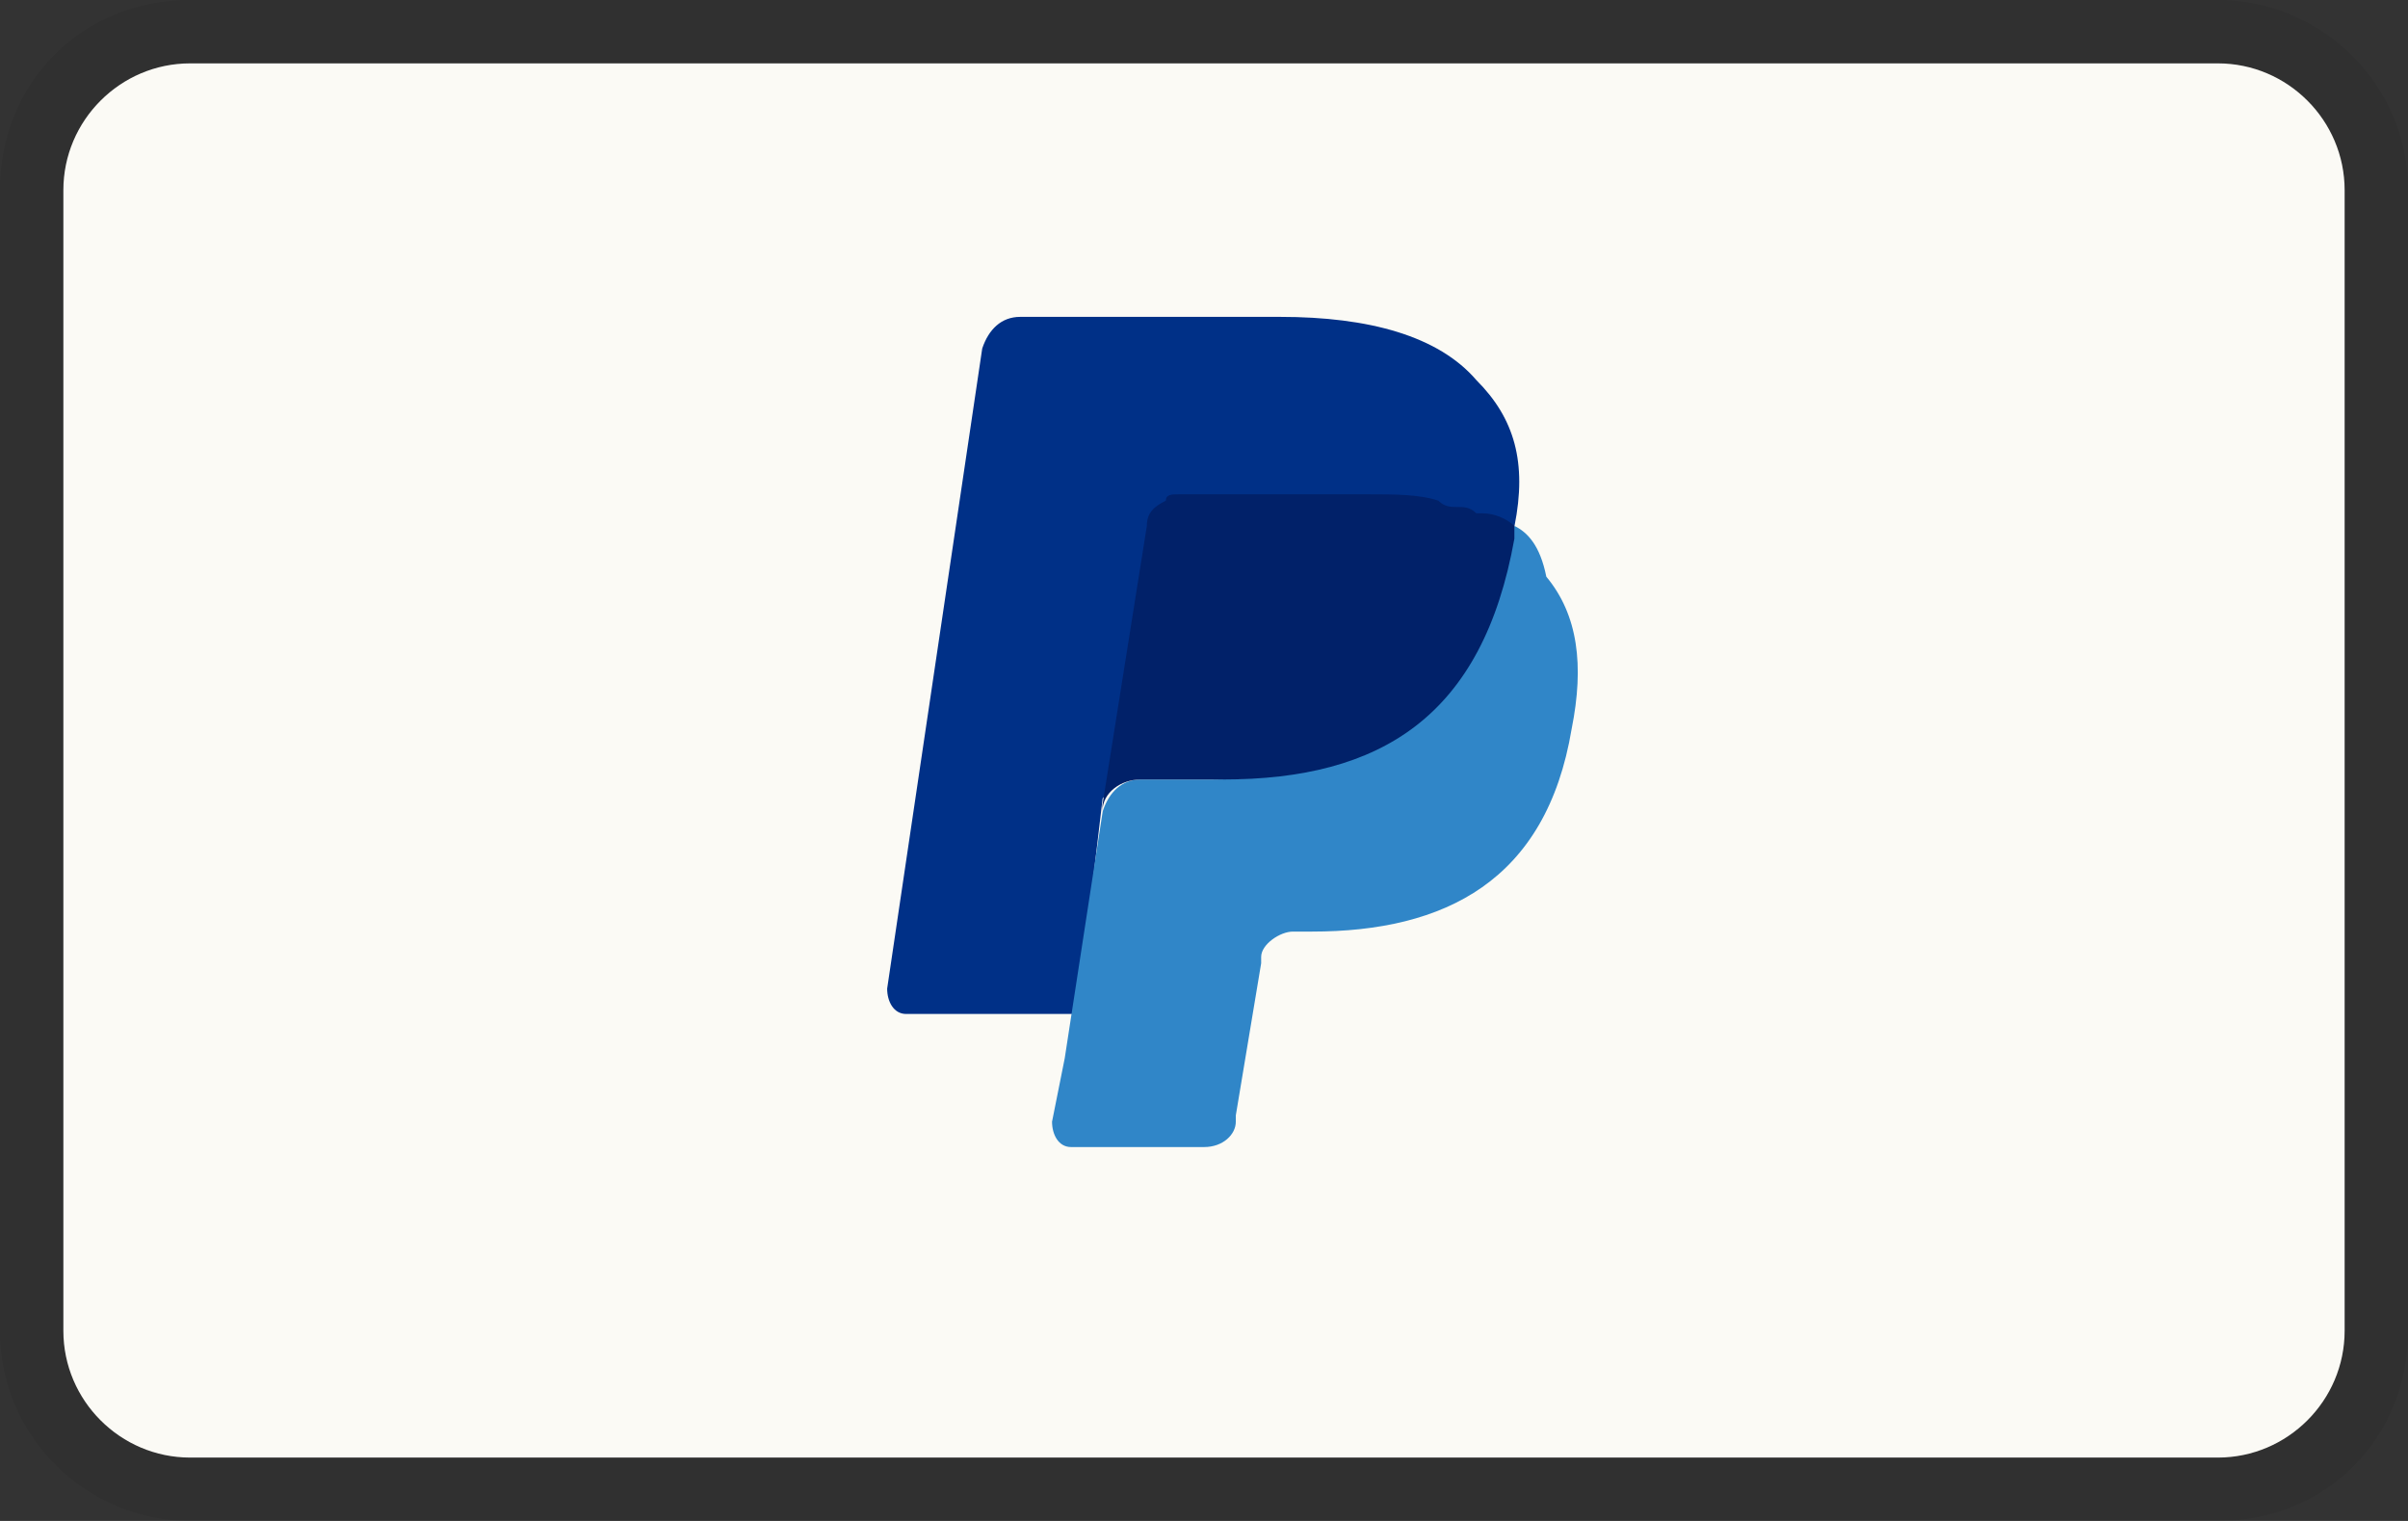
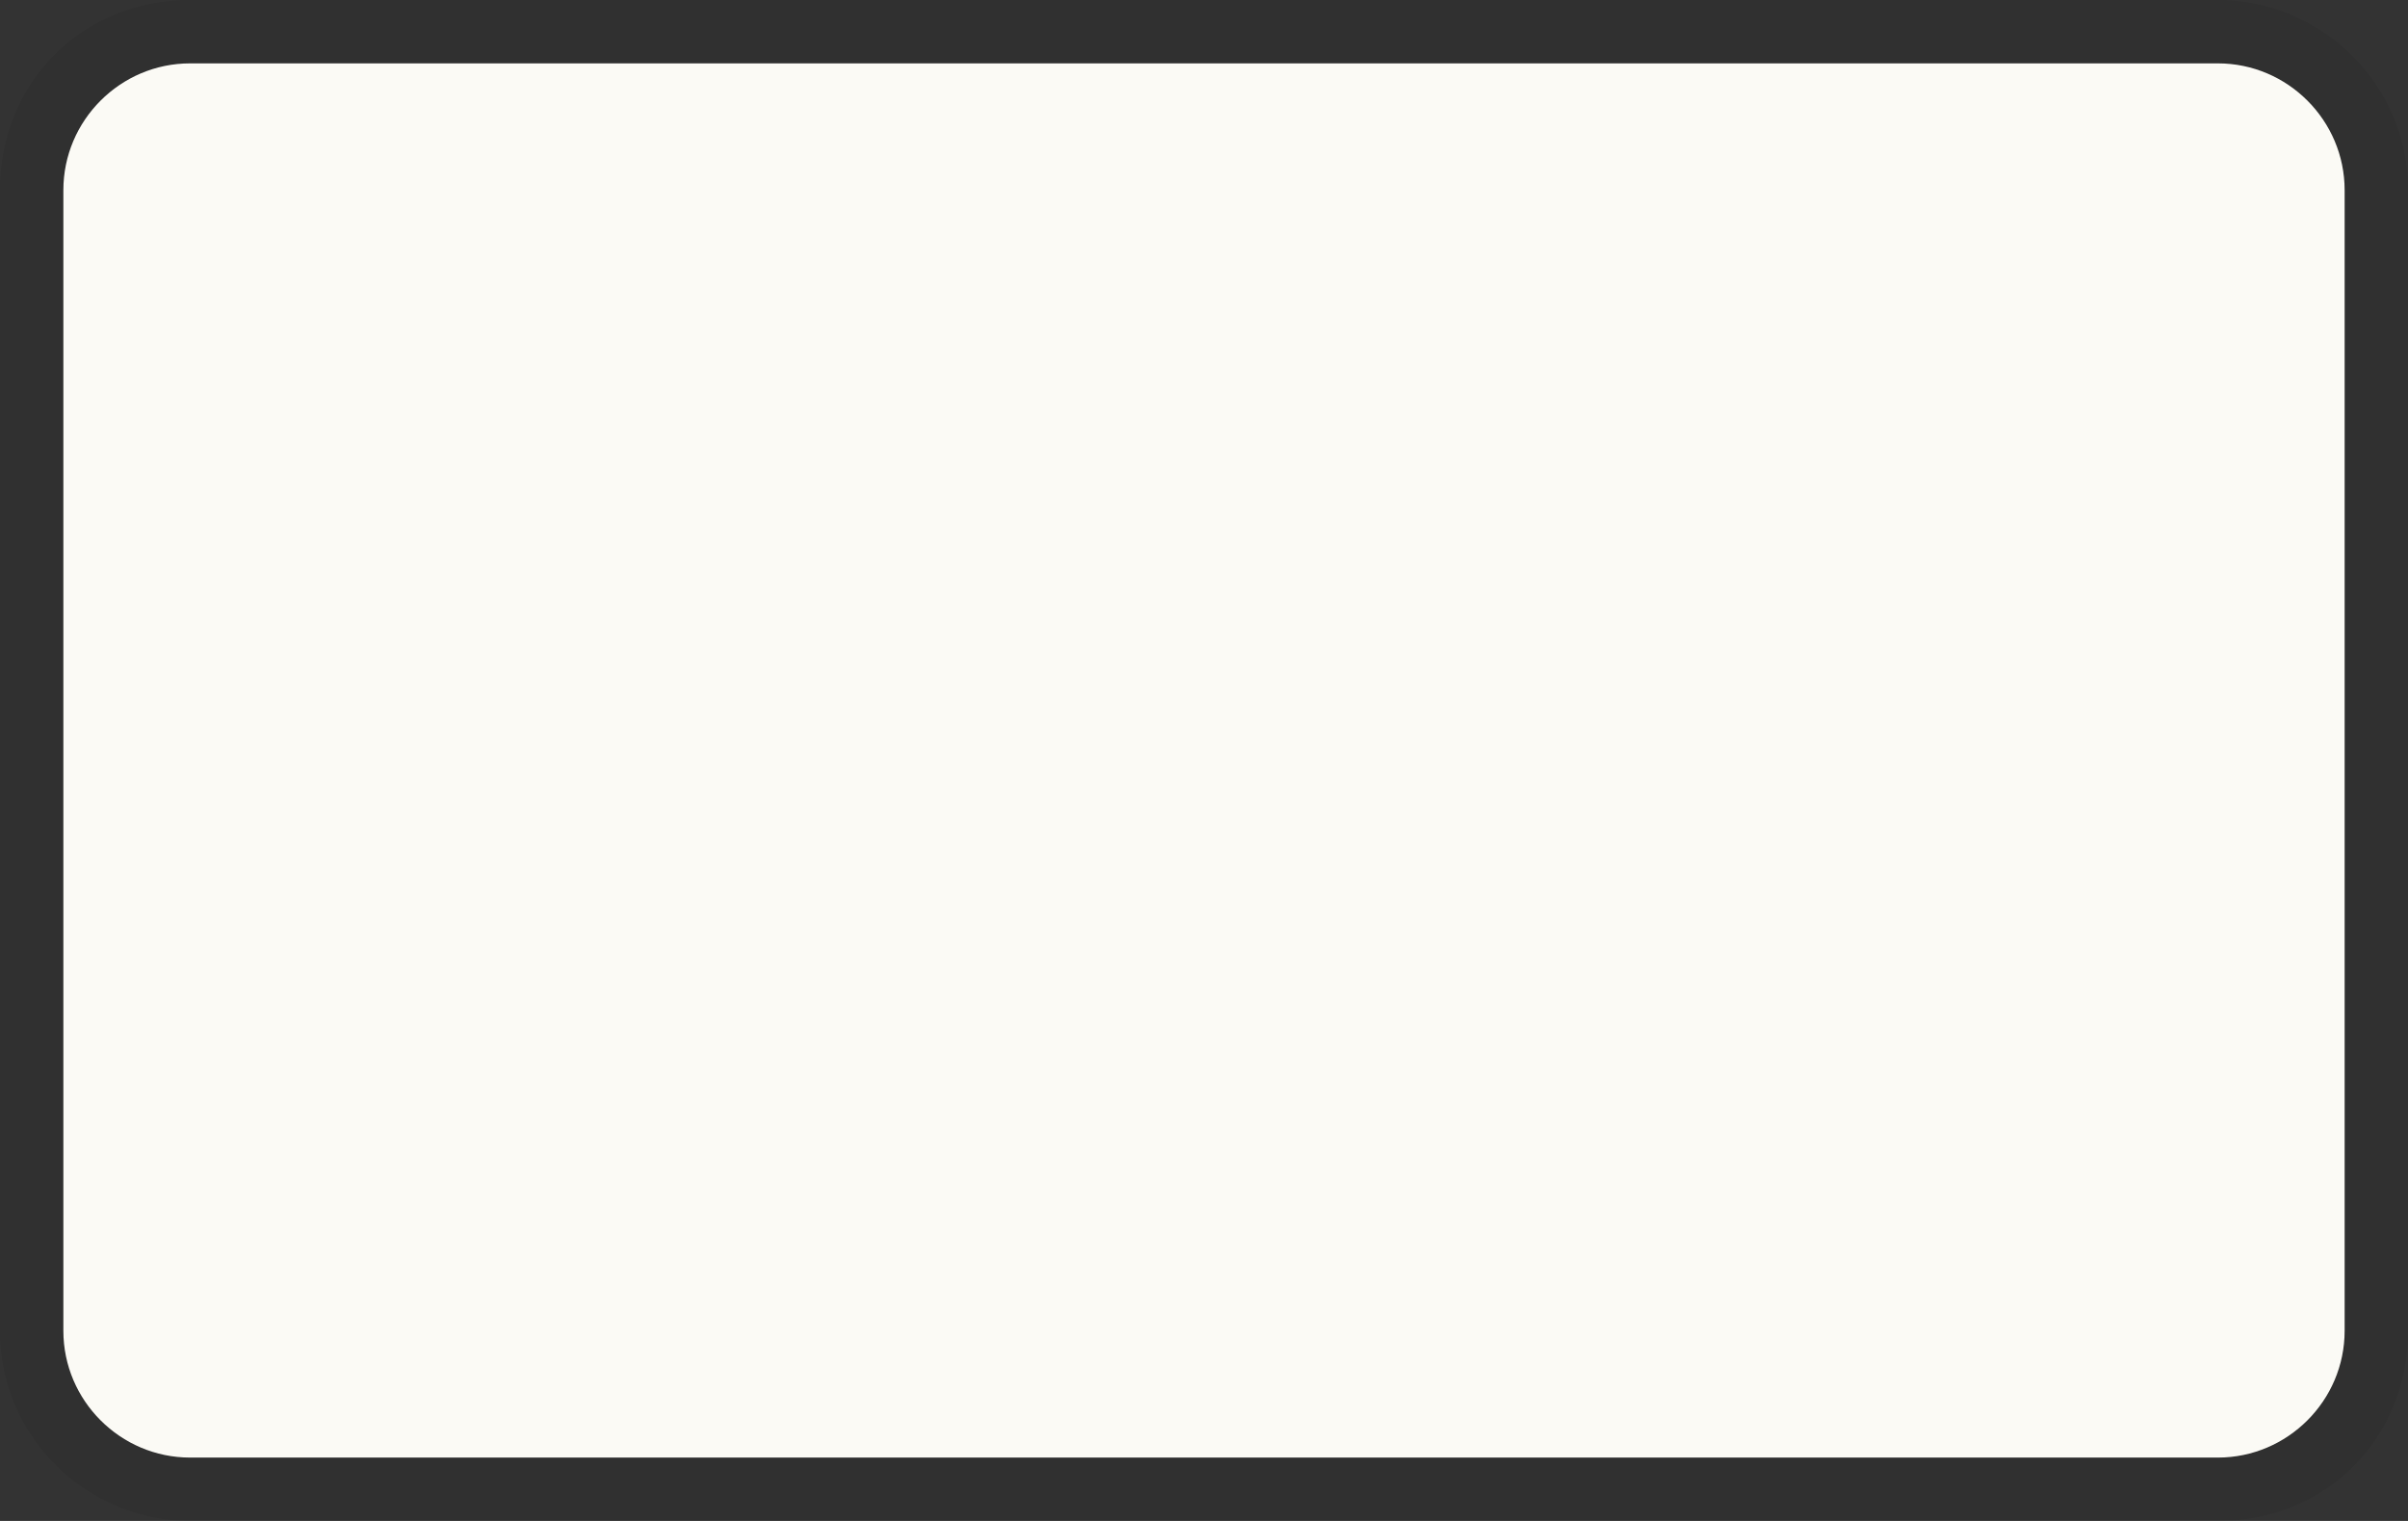
<svg xmlns="http://www.w3.org/2000/svg" fill="none" viewBox="0 0 38 24" height="24" width="38">
  <rect x="0" y="0" width="38" height="24" fill="#333333" stroke="none" />
  <g clip-path="url(#clip0_7089_4668)" id="paypal">
    <g id="Group 13">
      <path fill="black" d="M35 0H3C1.3 0 0 1.3 0 3V21C0 22.7 1.4 24 3 24H35C36.7 24 38 22.7 38 21V3C38 1.3 36.6 0 35 0Z" opacity="0.07" id="Vector" />
      <path fill="#FBFAF5" d="M35 1C36.1 1 37 1.9 37 3V21C37 22.1 36.1 23 35 23H3C1.9 23 1 22.1 1 21V3C1 1.9 1.9 1 3 1H35Z" id="Vector_2" />
-       <path fill="#003087" d="M23.9 8.3C24.1 7.3 23.9 6.6 23.3 6C22.7 5.3 21.6 5 20.2 5H16.1C15.8 5 15.6 5.2 15.5 5.5L14 15.6C14 15.8 14.1 16 14.3 16H17L17.4 12.6L19.2 10.4L23.9 8.3Z" id="Vector_3" />
-       <path fill="#3086C8" d="M23.902 8.3L23.702 8.5C23.202 11.3 21.502 12.3 19.102 12.3H18.002C17.702 12.3 17.502 12.5 17.402 12.8L16.802 16.7L16.602 17.7C16.602 17.9 16.702 18.1 16.902 18.1H19.002C19.302 18.1 19.502 17.9 19.502 17.7V17.6L19.902 15.2V15.1C19.902 14.9 20.202 14.7 20.402 14.7H20.702C22.802 14.7 24.402 13.9 24.802 11.5C25.002 10.5 24.902 9.7 24.402 9.1C24.302 8.6 24.102 8.4 23.902 8.3Z" id="Vector_4" />
-       <path fill="#012169" d="M23.298 8.1C23.198 8 23.098 8 22.998 8C22.898 8 22.798 8 22.698 7.9C22.398 7.8 21.998 7.8 21.598 7.8H18.598C18.498 7.8 18.398 7.8 18.398 7.9C18.198 8 18.098 8.1 18.098 8.3L17.398 12.7V12.8C17.398 12.5 17.698 12.3 17.998 12.3H19.298C21.798 12.3 23.398 11.3 23.898 8.5V8.3C23.798 8.2 23.598 8.1 23.398 8.1H23.298Z" id="Vector_5" />
    </g>
  </g>
  <defs>
    <clipPath id="clip0_7089_4668">
      <rect fill="white" height="24" width="38" />
    </clipPath>
  </defs>
</svg>